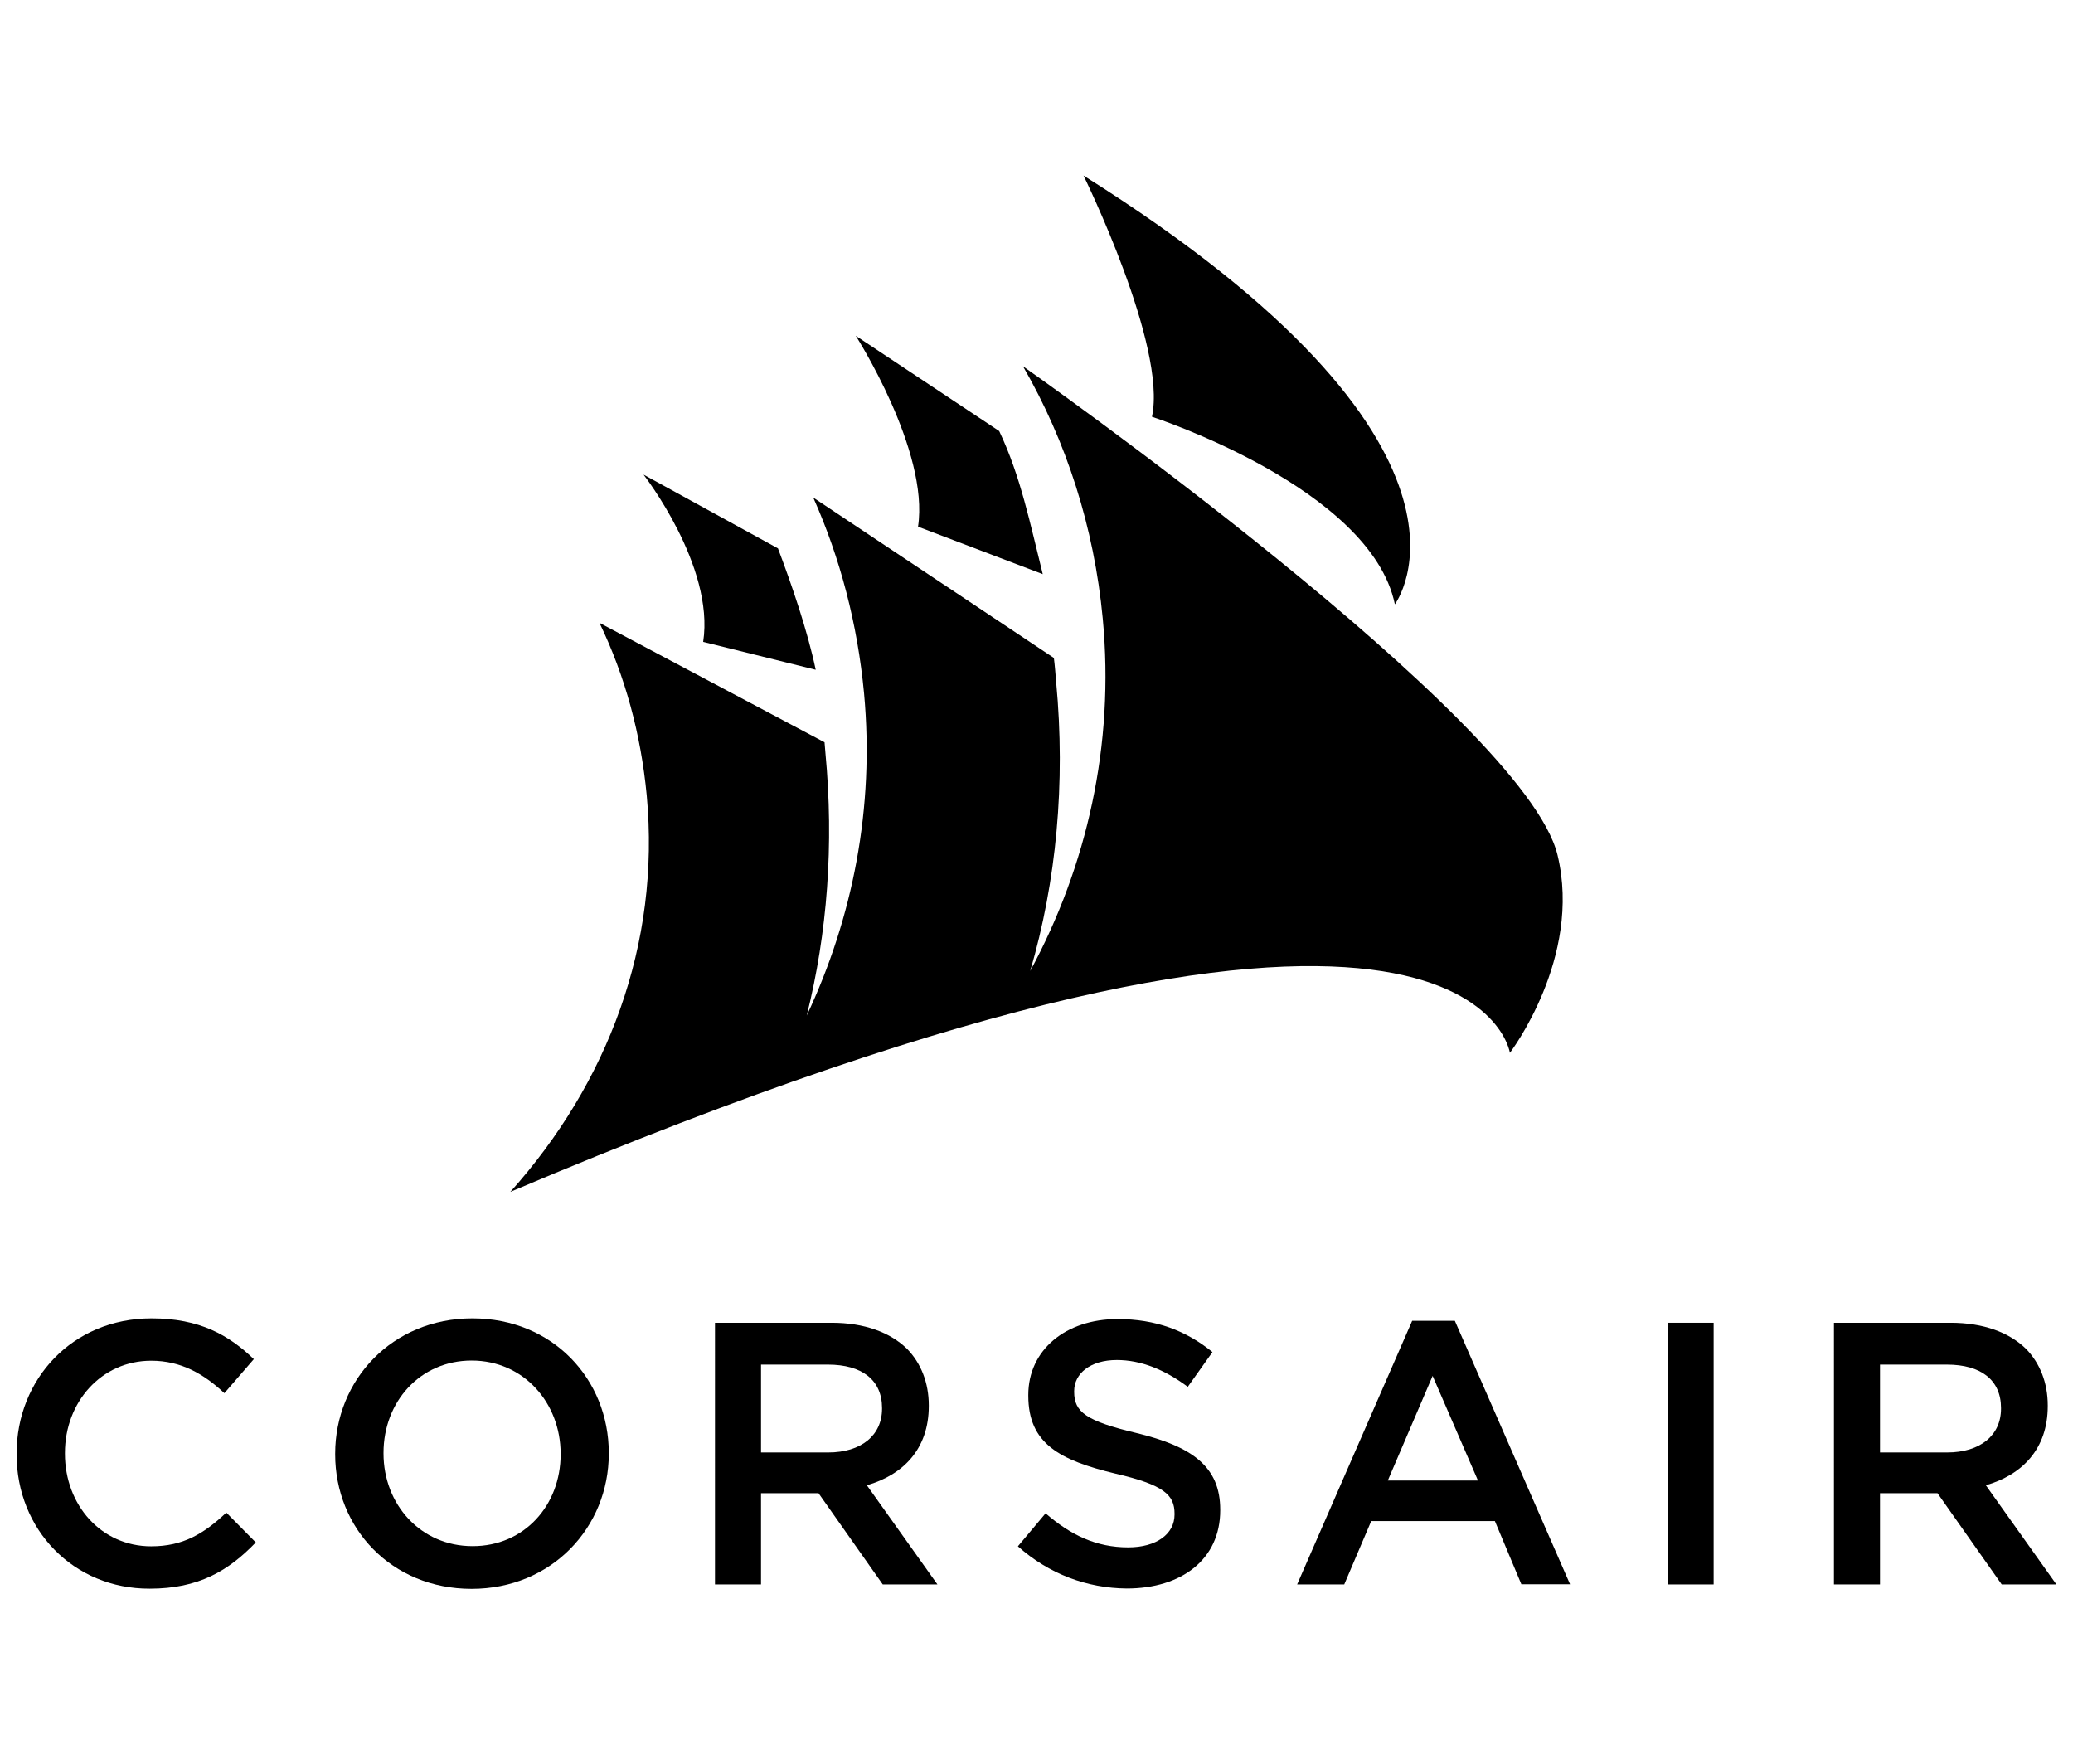
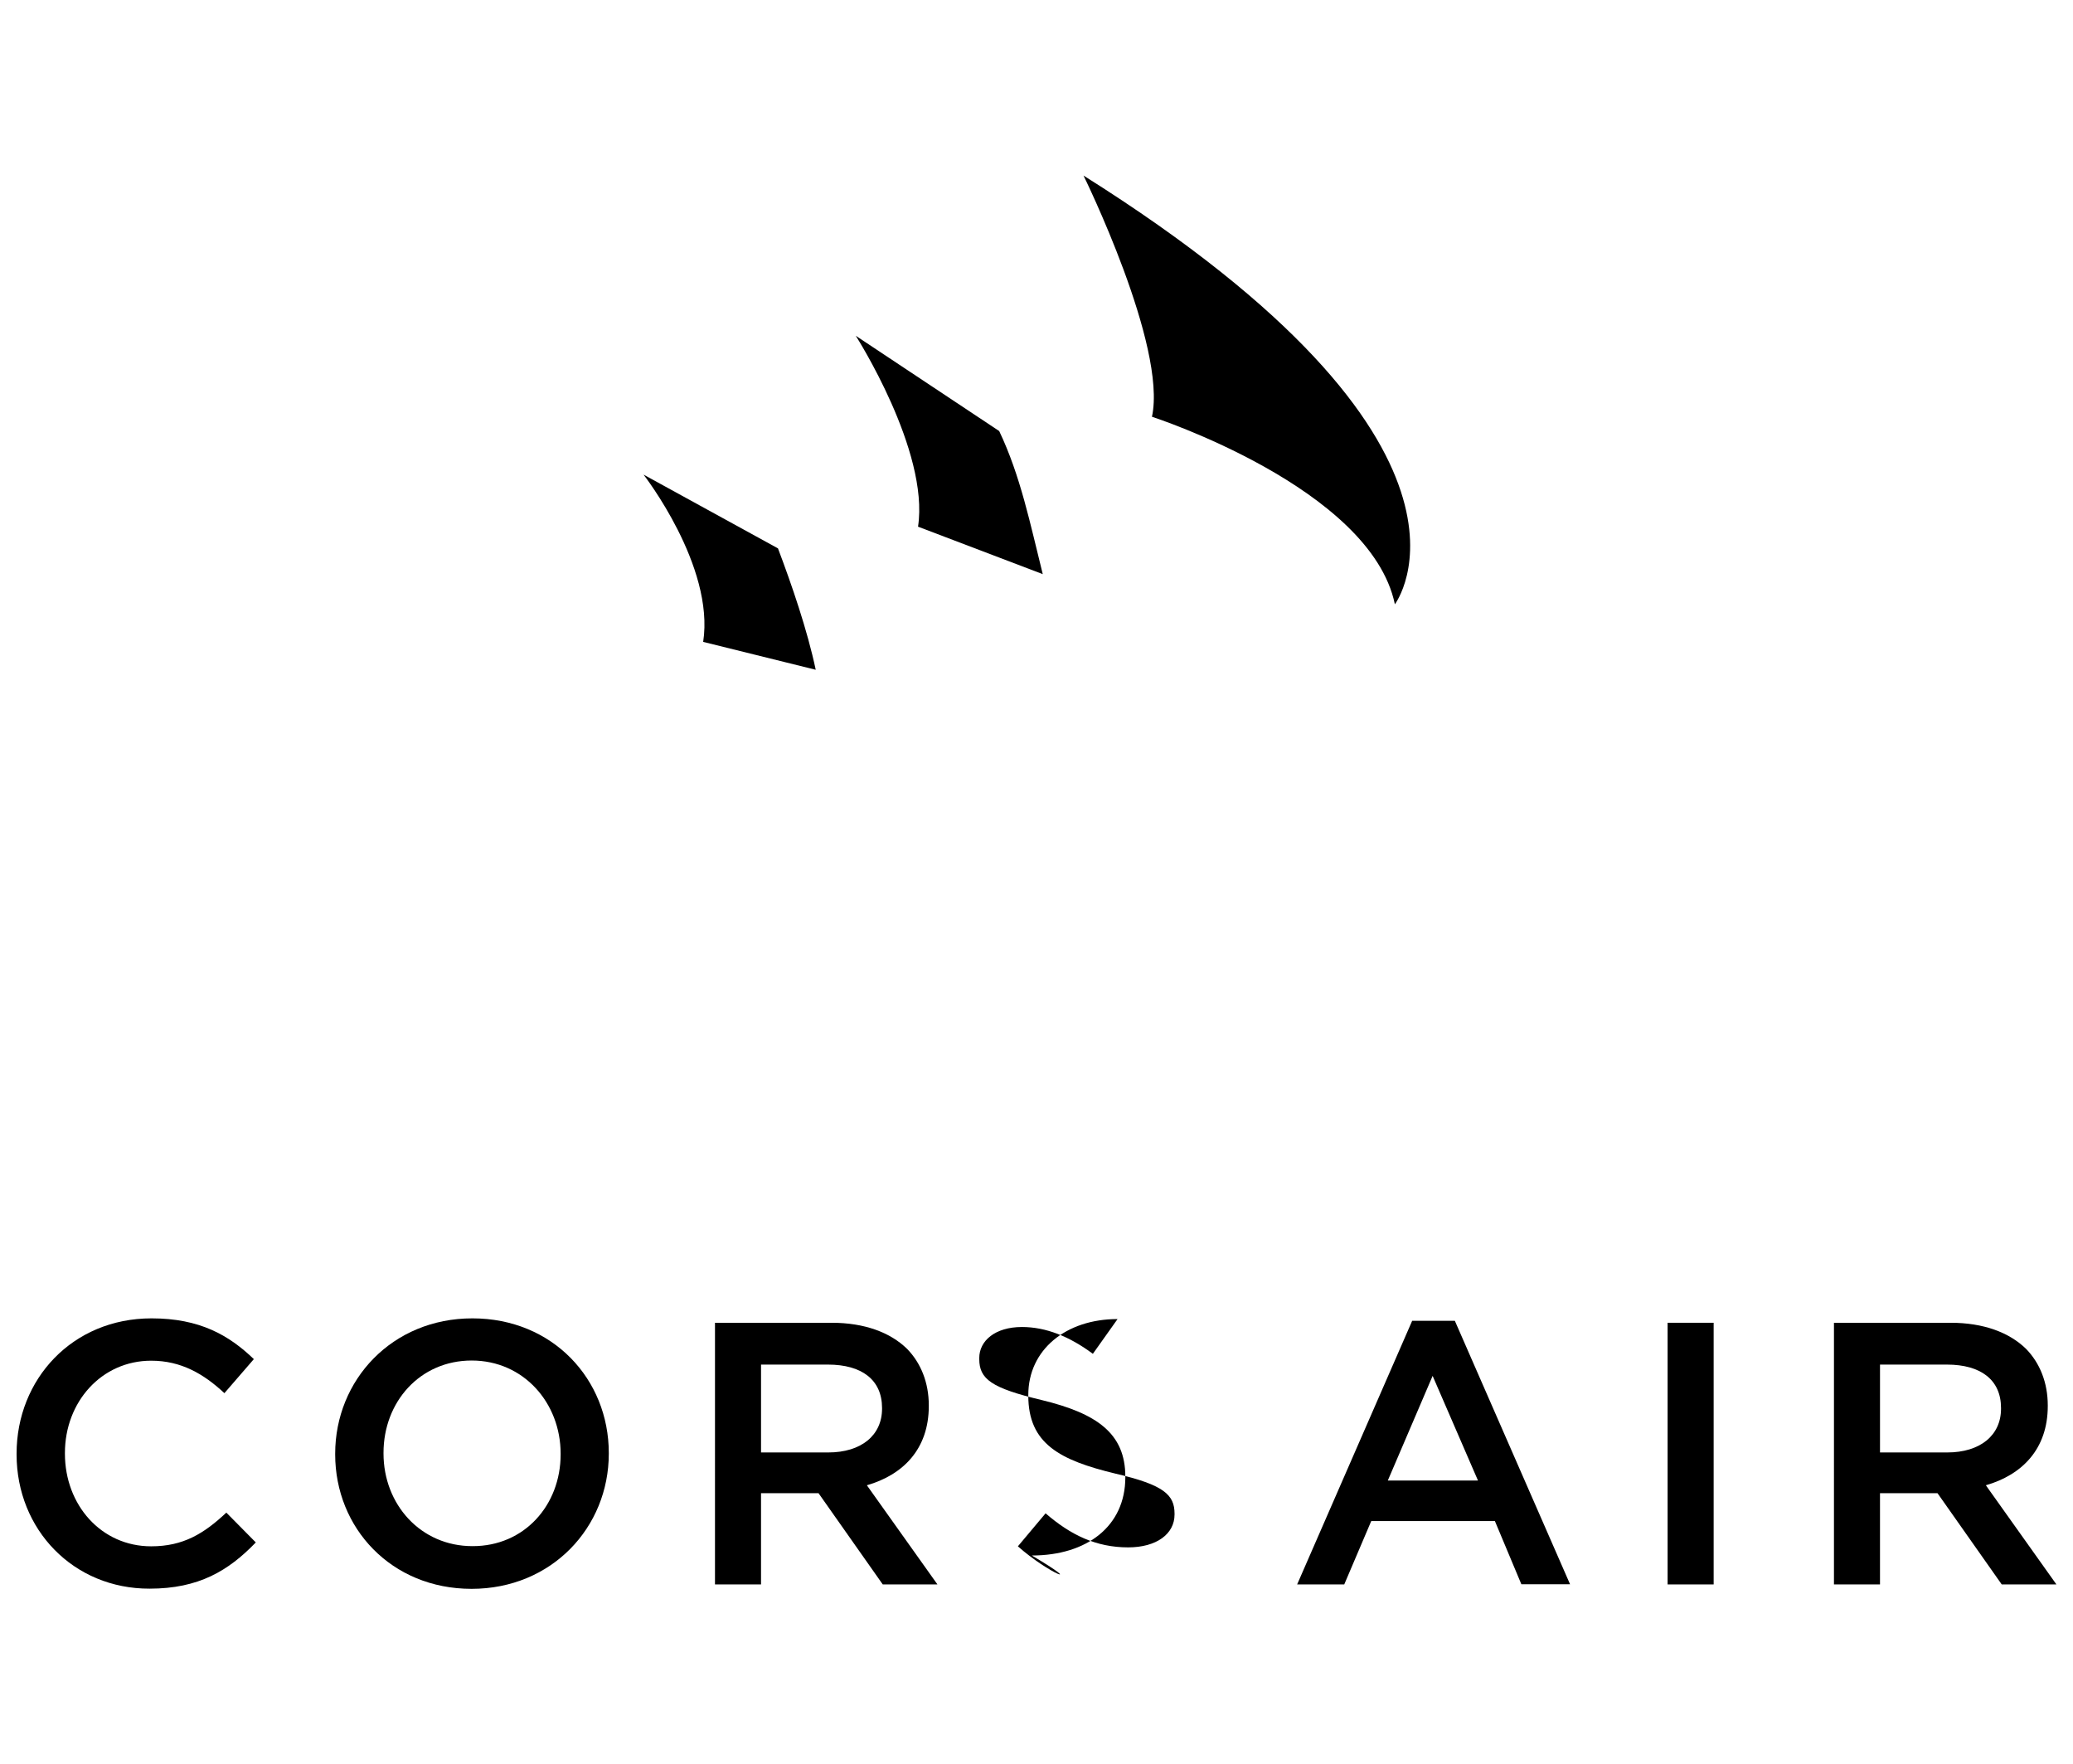
<svg xmlns="http://www.w3.org/2000/svg" version="1.1" id="Capa_1" x="0px" y="0px" viewBox="0 0 117.51 100" style="enable-background:new 0 0 117.51 100;" xml:space="preserve">
  <g>
    <path d="M0.94,82.43v-0.04c0-4.22,3.16-7.67,7.65-7.67c2.73,0,4.38,0.95,5.8,2.31l-1.67,1.93c-1.18-1.1-2.46-1.84-4.15-1.84   c-2.81,0-4.89,2.33-4.89,5.23v0.04c0,2.9,2.05,5.25,4.89,5.25c1.82,0,2.99-0.72,4.26-1.91l1.67,1.69   c-1.55,1.61-3.24,2.62-6.02,2.62C4.16,90.05,0.94,86.69,0.94,82.43" />
    <path d="M19,82.43v-0.04c0-4.17,3.22-7.67,7.78-7.67c4.55,0,7.73,3.45,7.73,7.63v0.04c0,4.17-3.23,7.66-7.78,7.66   C22.18,90.05,19,86.6,19,82.43 M31.78,82.43v-0.04c0-2.88-2.1-5.28-5.04-5.28c-2.94,0-5,2.35-5,5.23v0.04   c0,2.88,2.1,5.25,5.04,5.25C29.73,87.64,31.78,85.3,31.78,82.43" />
    <path d="M40.53,74.97h6.61c1.87,0,3.33,0.55,4.28,1.48c0.78,0.8,1.23,1.91,1.23,3.2v0.04c0,2.44-1.46,3.9-3.51,4.49l4,5.62h-3.1   l-3.64-5.17h-3.26v5.17h-2.61V74.97z M46.95,82.32c1.87,0,3.05-0.97,3.05-2.48V79.8c0-1.59-1.14-2.46-3.07-2.46h-3.79v4.98H46.95z" />
-     <path d="M57.7,87.64l1.57-1.87c1.42,1.23,2.87,1.93,4.68,1.93c1.61,0,2.63-0.76,2.63-1.86v-0.05c0-1.06-0.59-1.63-3.35-2.27   c-3.15-0.76-4.94-1.69-4.94-4.42v-0.04c0-2.55,2.12-4.3,5.06-4.3c2.16,0,3.88,0.65,5.38,1.87l-1.4,1.97   c-1.33-0.99-2.67-1.52-4.02-1.52c-1.52,0-2.42,0.78-2.42,1.76v0.05c0,1.14,0.68,1.65,3.54,2.33c3.13,0.76,4.74,1.89,4.74,4.34v0.04   c0,2.78-2.19,4.43-5.3,4.43C61.62,90.01,59.48,89.22,57.7,87.64" />
+     <path d="M57.7,87.64l1.57-1.87c1.42,1.23,2.87,1.93,4.68,1.93c1.61,0,2.63-0.76,2.63-1.86v-0.05c0-1.06-0.59-1.63-3.35-2.27   c-3.15-0.76-4.94-1.69-4.94-4.42v-0.04c0-2.55,2.12-4.3,5.06-4.3l-1.4,1.97   c-1.33-0.99-2.67-1.52-4.02-1.52c-1.52,0-2.42,0.78-2.42,1.76v0.05c0,1.14,0.68,1.65,3.54,2.33c3.13,0.76,4.74,1.89,4.74,4.34v0.04   c0,2.78-2.19,4.43-5.3,4.43C61.62,90.01,59.48,89.22,57.7,87.64" />
    <path d="M80.05,74.86h2.42l6.53,14.93h-2.76l-1.5-3.58h-7.01L76.2,89.8h-2.67L80.05,74.86z M83.78,83.91l-2.57-5.93l-2.54,5.93   H83.78z" />
    <rect x="94.53" y="74.97" width="2.61" height="14.83" />
    <path d="M103.96,74.97h6.61c1.87,0,3.33,0.55,4.28,1.48c0.78,0.8,1.23,1.91,1.23,3.2v0.04c0,2.44-1.46,3.9-3.51,4.49l4,5.62h-3.1   l-3.64-5.17h-3.26v5.17h-2.61V74.97z M110.38,82.32c1.87,0,3.05-0.97,3.05-2.48V79.8c0-1.59-1.14-2.46-3.07-2.46h-3.79v4.98H110.38   z" />
    <path d="M61.42,9.95c0,0,4.75,9.65,3.88,13.67c0,0,12.4,4.02,13.77,10.63C79.07,34.24,85.86,25.31,61.42,9.95" />
    <path d="M56.64,24.43c1.21,2.54,1.76,5.27,2.47,8.11l-7.07-2.69c0.65-4.29-3.53-10.82-3.53-10.82L56.64,24.43z" />
    <path d="M44.1,31.08c0.78,2.06,1.67,4.65,2.14,6.88l-6.38-1.58c0.66-4.3-3.38-9.48-3.38-9.48L44.1,31.08z" />
-     <path d="M57.99,20.76c0,0,28.43,19.96,30.3,27.7c1.41,5.83-2.7,11.21-2.7,11.21s-2.19-15.21-56.66,7.88   c5.51-6.15,8.52-14.01,7.73-22.48c-0.33-3.47-1.23-6.77-2.68-9.77l12.76,6.77c0.02,0.2,0.03,0.4,0.05,0.6   c0.49,5.19,0.11,10.22-1.06,14.89c2.61-5.54,3.85-11.78,3.25-18.26c-0.37-3.93-1.35-7.67-2.88-11.1l13.64,9.09   c0.06,0.46,0.09,0.91,0.13,1.37c0.54,5.74,0.01,11.3-1.47,16.37c3.21-5.94,4.79-12.81,4.11-19.98   C62.02,29.87,60.45,25.02,57.99,20.76" />
  </g>
</svg>